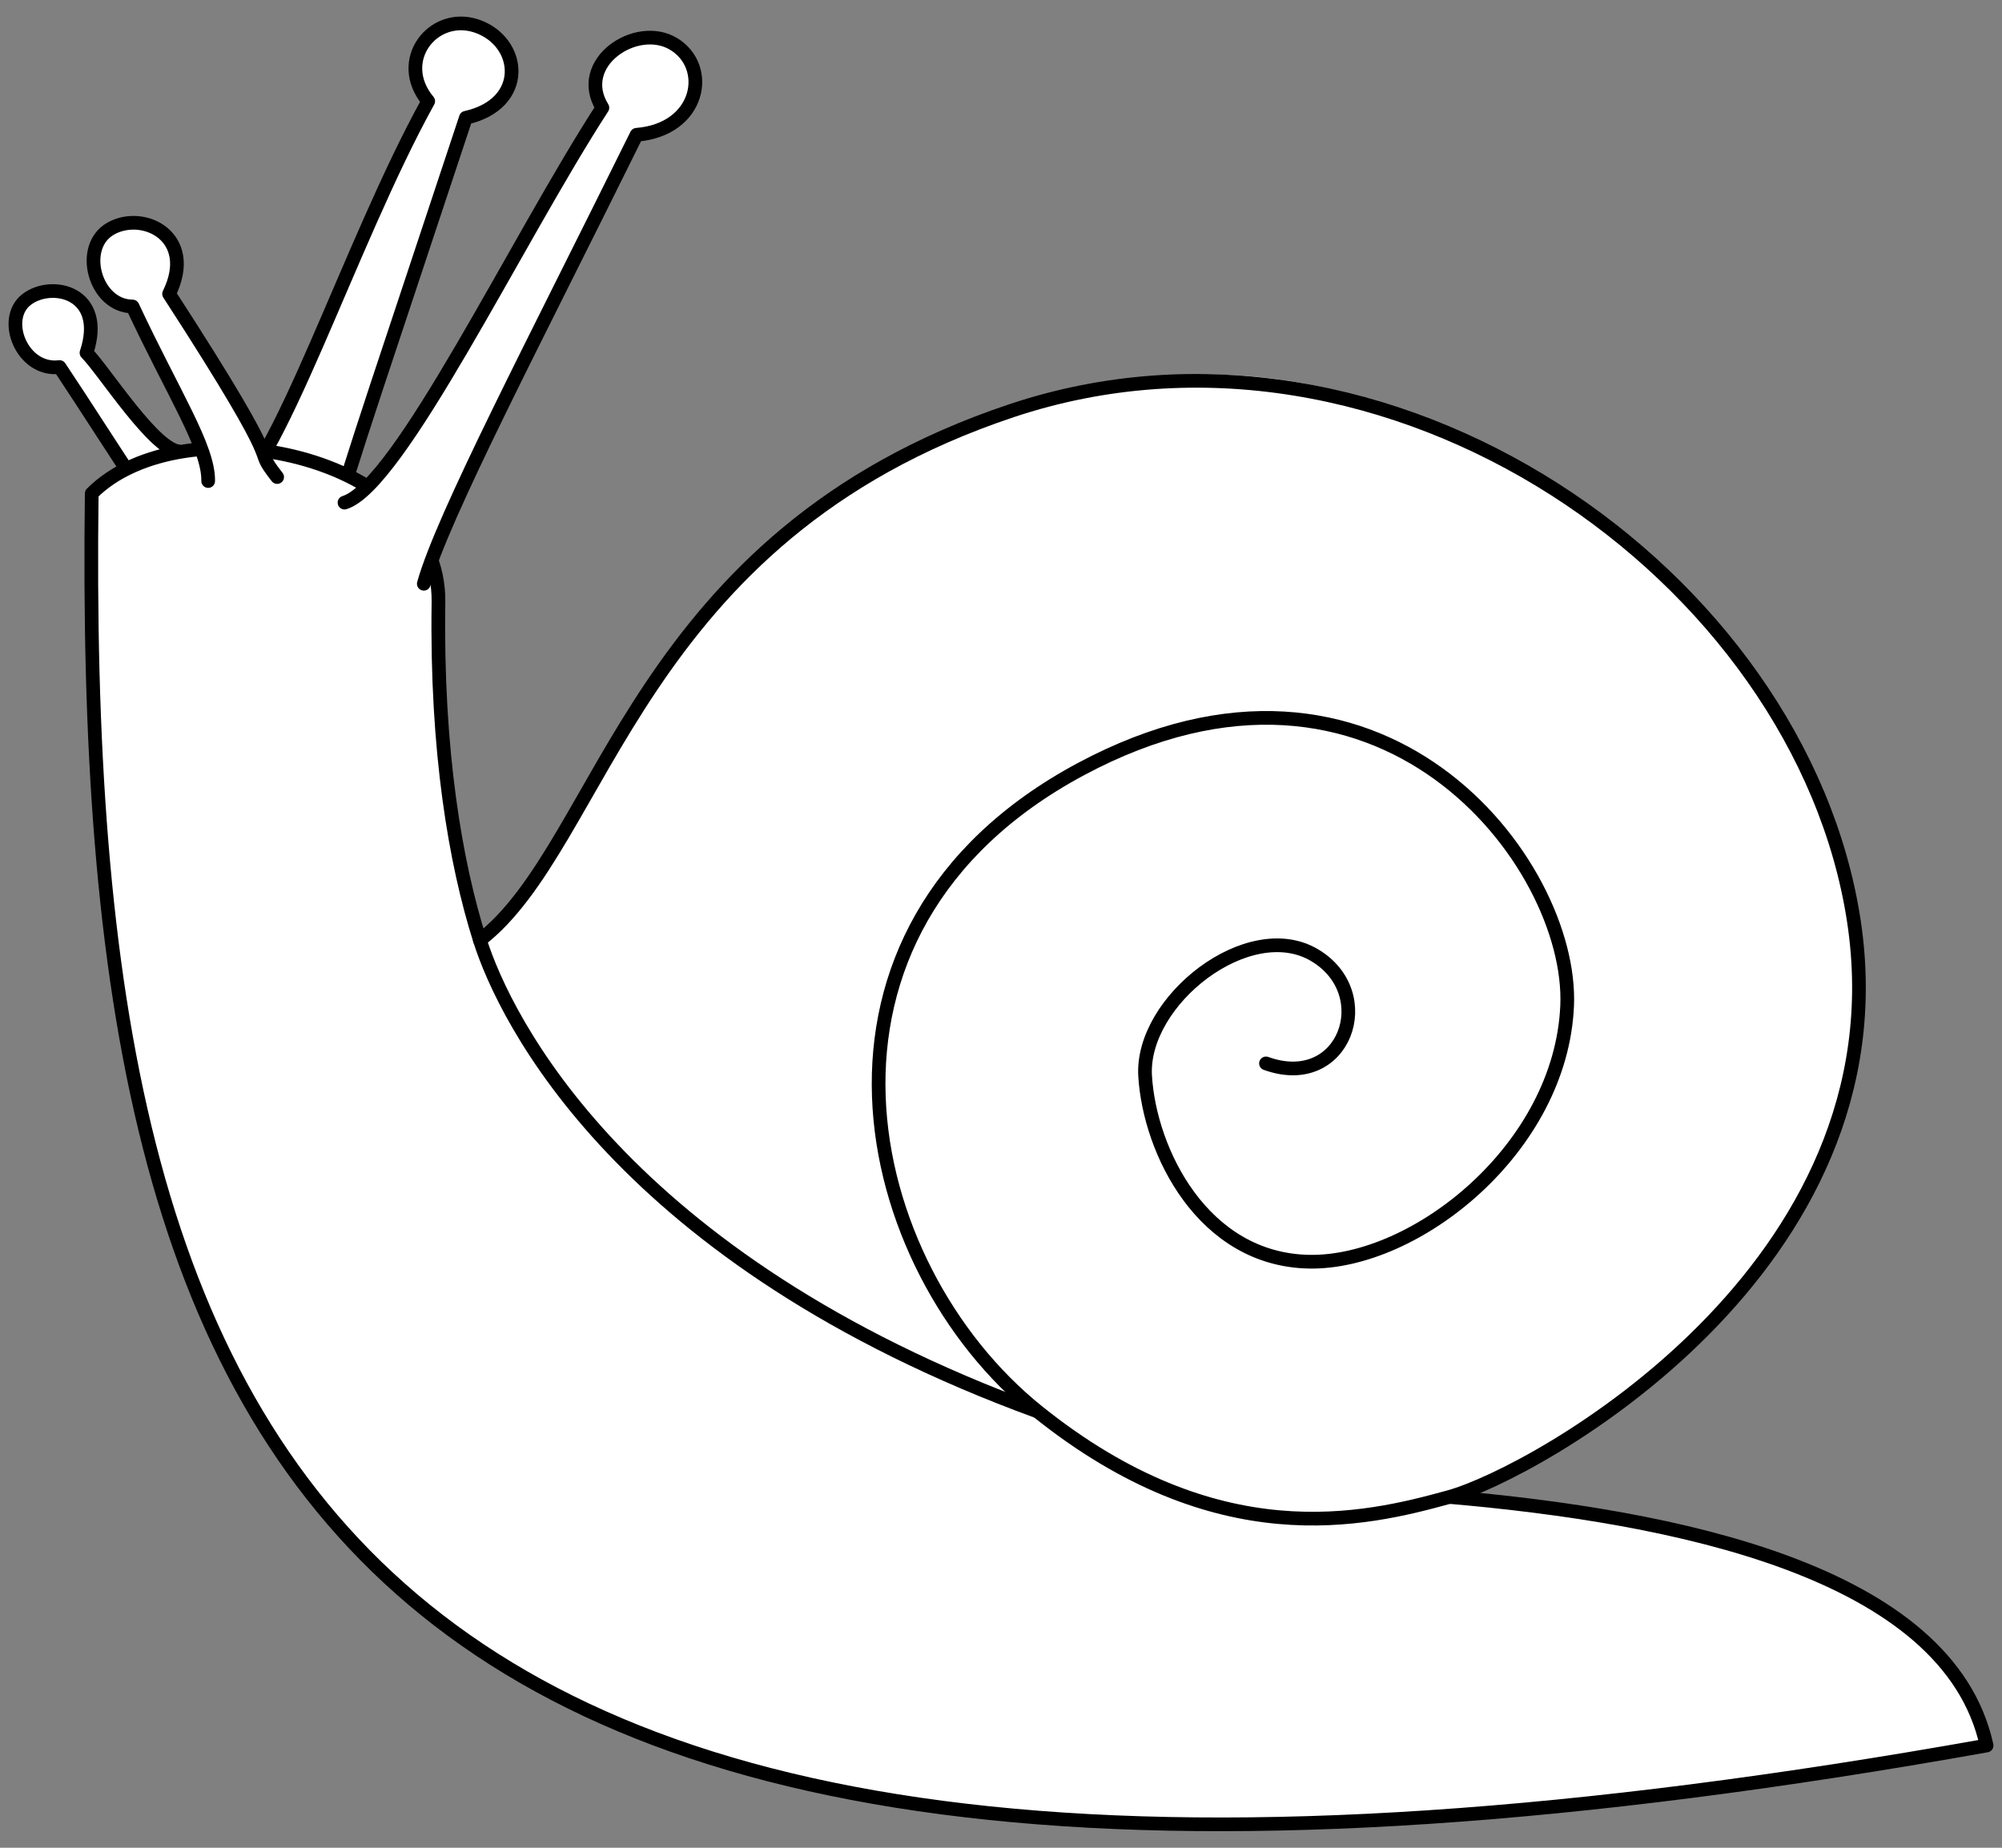
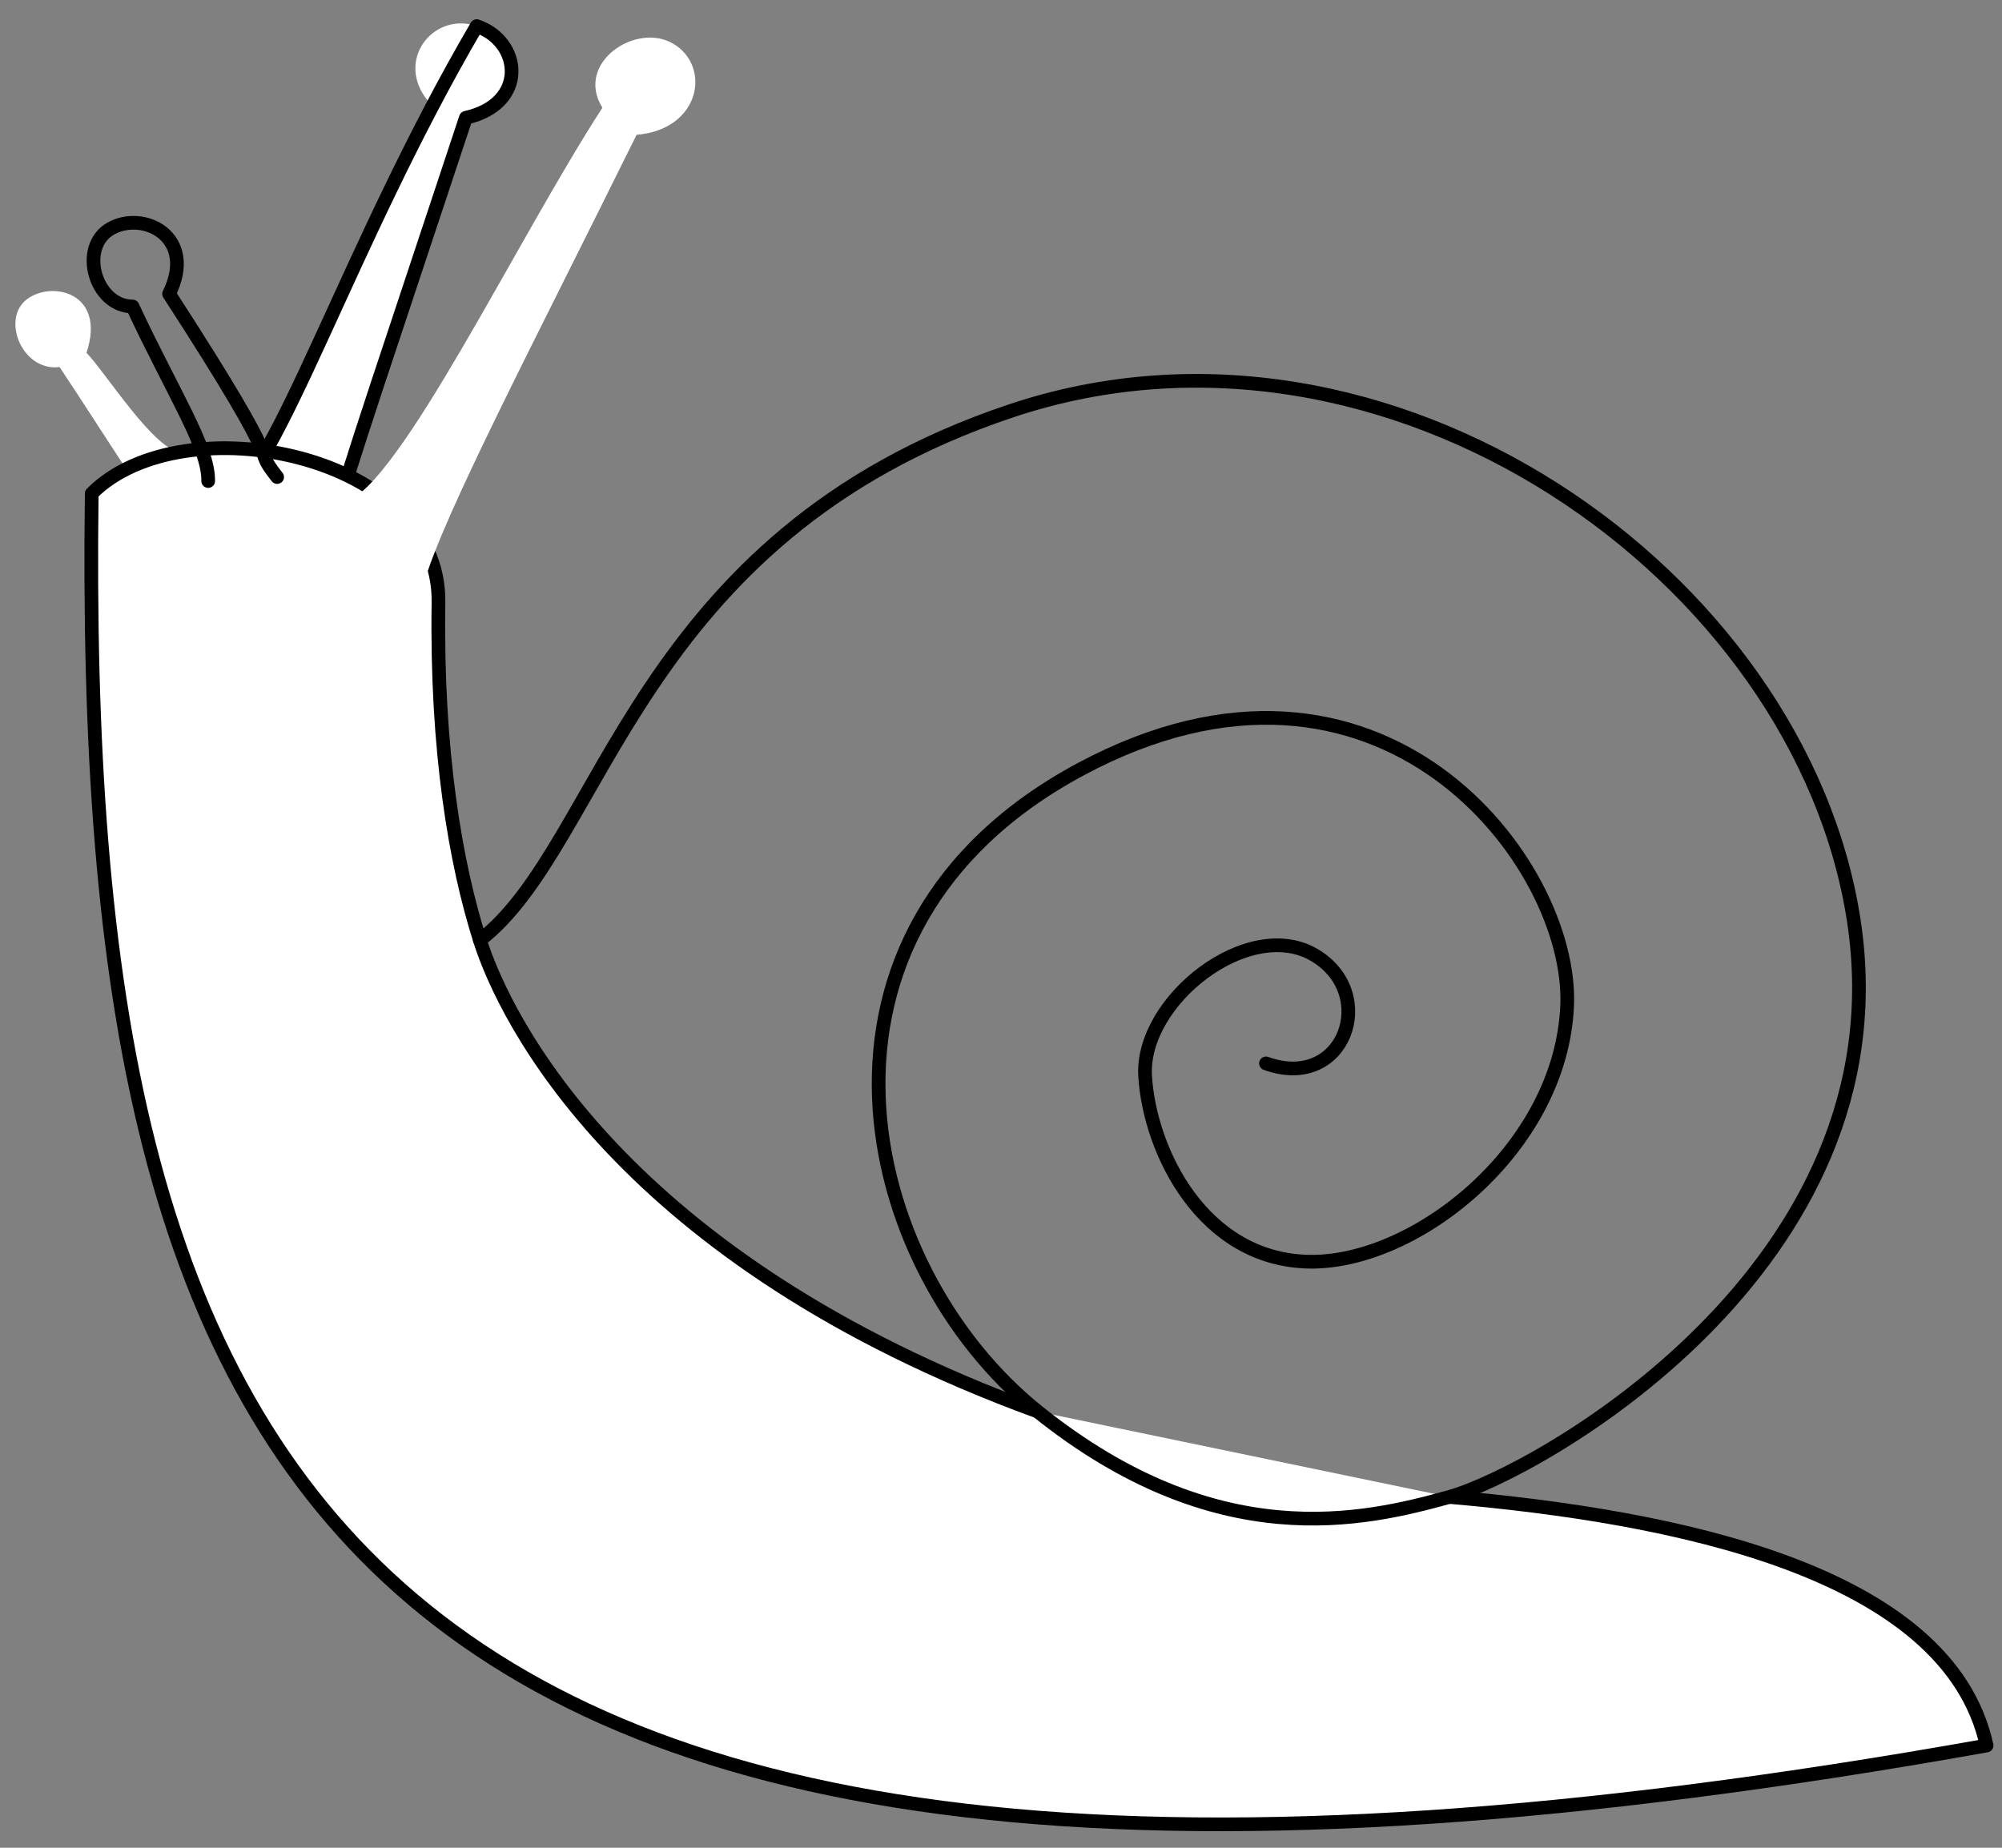
<svg xmlns="http://www.w3.org/2000/svg" version="1.1" viewBox="36 90 292.5 270" width="292.5" height="270">
  <rect x="36" y="90" width="292.5" height="270" fill="#808080" stroke="none" />
  <defs>
    <clipPath id="artboard_clip_path">
      <path d="M 36 90 L 328.5 90 L 328.5 338.714 L 328.5 360 L 36 360 Z" />
    </clipPath>
  </defs>
  <g id="Snail_(3)" stroke="none" stroke-opacity="1" fill-opacity="1" stroke-dasharray="none" fill="none">
    <title>Snail (3)</title>
    <g id="Snail_(3)_Layer_2" clip-path="url(#artboard_clip_path)">
      <title>Layer 2</title>
      <g id="Group_594">
        <g id="Graphic_601">
          <title>path6110</title>
-           <path d="M 223.863 313.092 L 137.291 298.424 L 99.506 230.898 C 106.025 228.131 116.701 217.978 120.843 206.913 C 125.09 195.624 151.541 157.582 196.205 146.582 C 240.797 135.597 299.15 174.049 306.856 224.573 C 314.563 275.352 255.216 314.678 223.863 313.092 Z" fill="#FFFFFF" />
        </g>
        <g id="Graphic_600">
          <title>path6259</title>
          <path d="M 84.284 168.081 C 86.661 159.08 93.375 139.581 104.066 107.209 C 113.173 105.175 112.246 96.054 105.651 93.811 C 99.311 91.658 93.614 98.85 98.564 104.787 C 86.99 125.69 76.389 159.648 68.778 163.237" fill="#FFFFFF" />
-           <path d="M 84.284 168.081 C 86.661 159.08 93.375 139.581 104.066 107.209 C 113.173 105.175 112.246 96.054 105.651 93.811 C 99.311 91.658 93.614 98.85 98.564 104.787 C 86.99 125.69 76.389 159.648 68.778 163.237" stroke="black" stroke-linecap="butt" stroke-linejoin="round" stroke-width="2" />
+           <path d="M 84.284 168.081 C 86.661 159.08 93.375 139.581 104.066 107.209 C 113.173 105.175 112.246 96.054 105.651 93.811 C 86.99 125.69 76.389 159.648 68.778 163.237" stroke="black" stroke-linecap="butt" stroke-linejoin="round" stroke-width="2" />
        </g>
        <g id="Graphic_599">
          <title>path6263</title>
          <path d="M 62.408 155.97 C 58.79 156.179 51.268 144.217 48.637 141.555 C 51.582 132.688 43.478 130.924 39.845 133.795 C 36.181 136.696 39.261 144.321 44.704 143.634 C 48.158 148.792 53.885 157.809 55.934 160.754" fill="#FFFFFF" />
-           <path d="M 62.408 155.97 C 58.79 156.179 51.268 144.217 48.637 141.555 C 51.582 132.688 43.478 130.924 39.845 133.795 C 36.181 136.696 39.261 144.321 44.704 143.634 C 48.158 148.792 53.885 157.809 55.934 160.754" stroke="black" stroke-linecap="butt" stroke-linejoin="round" stroke-width="2" />
        </g>
        <g id="Graphic_598">
          <title>path5284</title>
          <path d="M 247.754 308.741 C 280.279 311.567 320.64 319.432 326.25 345.061 C 84.076 388.32 47.547 305.885 49.401 162.115 C 62.664 148.789 100.39 156.314 100.061 178.019 C 99.732 199.721 102.543 216.124 106.116 227.384 C 109.75 238.882 126.856 274.051 187.609 296.256" fill="#FFFFFF" />
          <path d="M 247.754 308.741 C 280.279 311.567 320.64 319.432 326.25 345.061 C 84.076 388.32 47.547 305.885 49.401 162.115 C 62.664 148.789 100.39 156.314 100.061 178.019 C 99.732 199.721 102.543 216.124 106.116 227.384 C 109.75 238.882 126.856 274.051 187.609 296.256" stroke="black" stroke-linecap="butt" stroke-linejoin="round" stroke-width="2" />
        </g>
        <g id="Graphic_597">
          <title>path6257</title>
          <path d="M 97.921 175.3 C 100.642 165.518 113.905 140.259 129.008 109.695 C 138.323 108.948 139.983 99.709 134.361 96.386 C 128.933 93.18 119.931 99.175 124.013 105.743 C 111.468 125.082 94.377 160.95 86.333 163.444" fill="#FFFFFF" />
-           <path d="M 97.921 175.3 C 100.642 165.518 113.905 140.259 129.008 109.695 C 138.323 108.948 139.983 99.709 134.361 96.386 C 128.933 93.18 119.931 99.175 124.013 105.743 C 111.468 125.082 94.377 160.95 86.333 163.444" stroke="black" stroke-linecap="round" stroke-linejoin="round" stroke-width="2" />
        </g>
        <g id="Graphic_596">
          <title>path6255</title>
-           <path d="M 106.115 227.384 C 124.357 213.343 128.738 168.377 183.809 150.006 C 238.817 131.662 299.15 174.049 306.856 224.573 C 314.563 275.352 260.262 305.272 247.754 308.741 C 235.294 312.195 213.834 317.309 187.607 296.256 C 161.275 275.128 149.956 225.963 193.902 202.398 C 237.63 178.958 265.861 216.079 264.965 236.953 C 264.069 257.827 242.83 274.634 227.289 274.365 C 211.741 274.096 203.965 258.231 203.307 247.226 C 202.65 236.221 218.462 223.84 228.08 229.582 C 237.501 235.189 232.426 249.529 220.965 245.387" fill="#FFFFFF" />
          <path d="M 106.115 227.384 C 124.357 213.343 128.738 168.377 183.809 150.006 C 238.817 131.662 299.15 174.049 306.856 224.573 C 314.563 275.352 260.262 305.272 247.754 308.741 C 235.294 312.195 213.834 317.309 187.607 296.256 C 161.275 275.128 149.956 225.963 193.902 202.398 C 237.63 178.958 265.861 216.079 264.965 236.953 C 264.069 257.827 242.83 274.634 227.289 274.365 C 211.741 274.096 203.965 258.231 203.307 247.226 C 202.65 236.221 218.462 223.84 228.08 229.582 C 237.501 235.189 232.426 249.529 220.965 245.387" stroke="black" stroke-linecap="round" stroke-linejoin="round" stroke-width="2" />
        </g>
        <g id="Graphic_595">
          <title>path6261</title>
-           <path d="M 76.494 159.708 C 72.247 154.265 79.245 161.547 60.704 132.942 C 64.816 124.554 56.936 120.711 52.181 123.403 C 47.456 126.079 49.863 134.752 55.365 134.782 C 61.347 147.581 66.505 155.357 66.416 160.291" fill="#FFFFFF" />
          <path d="M 76.494 159.708 C 72.247 154.265 79.245 161.547 60.704 132.942 C 64.816 124.554 56.936 120.711 52.181 123.403 C 47.456 126.079 49.863 134.752 55.365 134.782 C 61.347 147.581 66.505 155.357 66.416 160.291" stroke="black" stroke-linecap="round" stroke-linejoin="round" stroke-width="2" />
        </g>
      </g>
    </g>
  </g>
</svg>